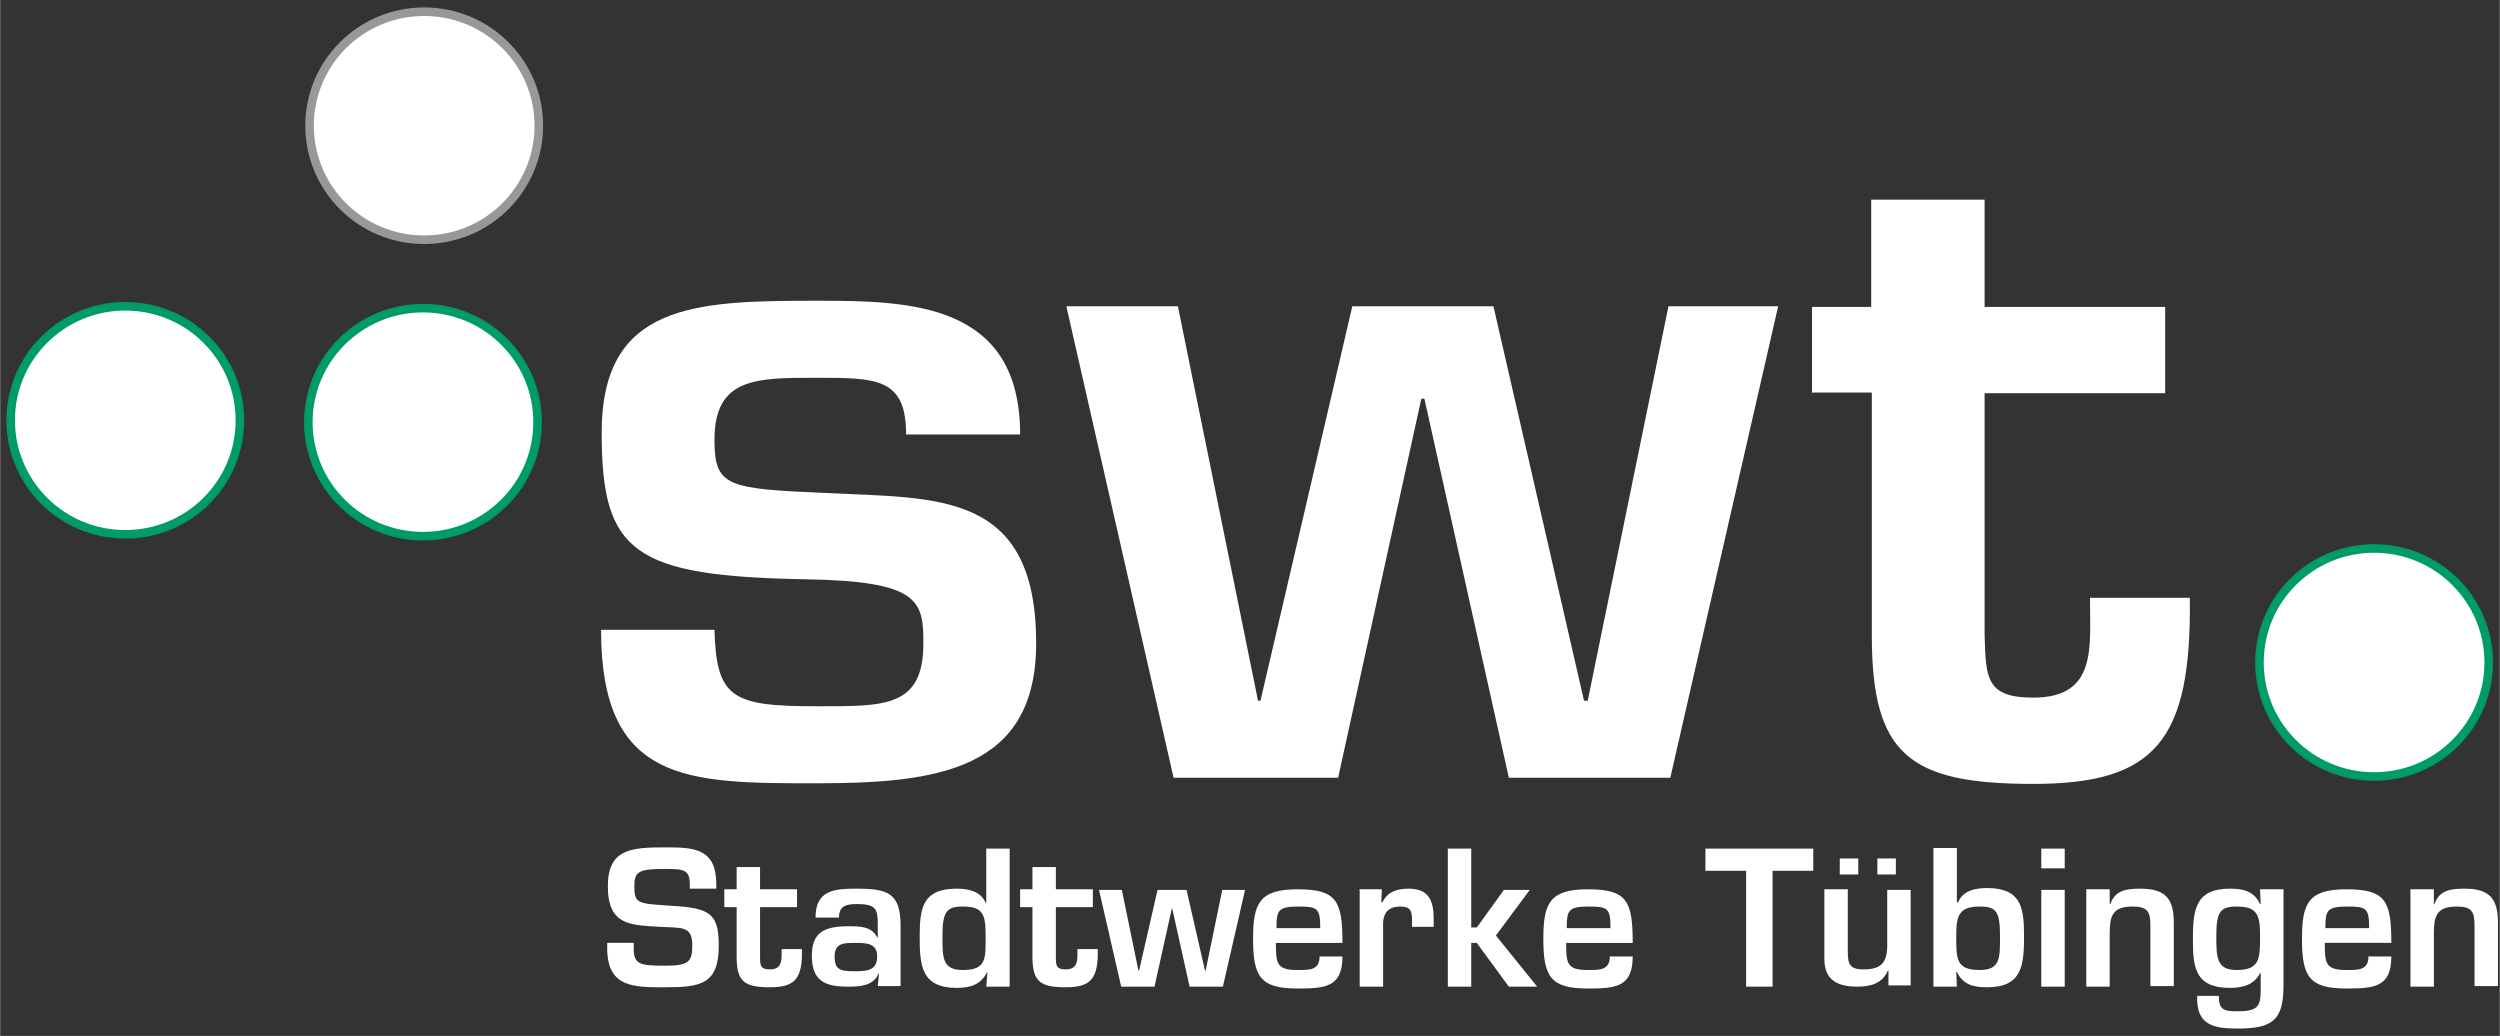
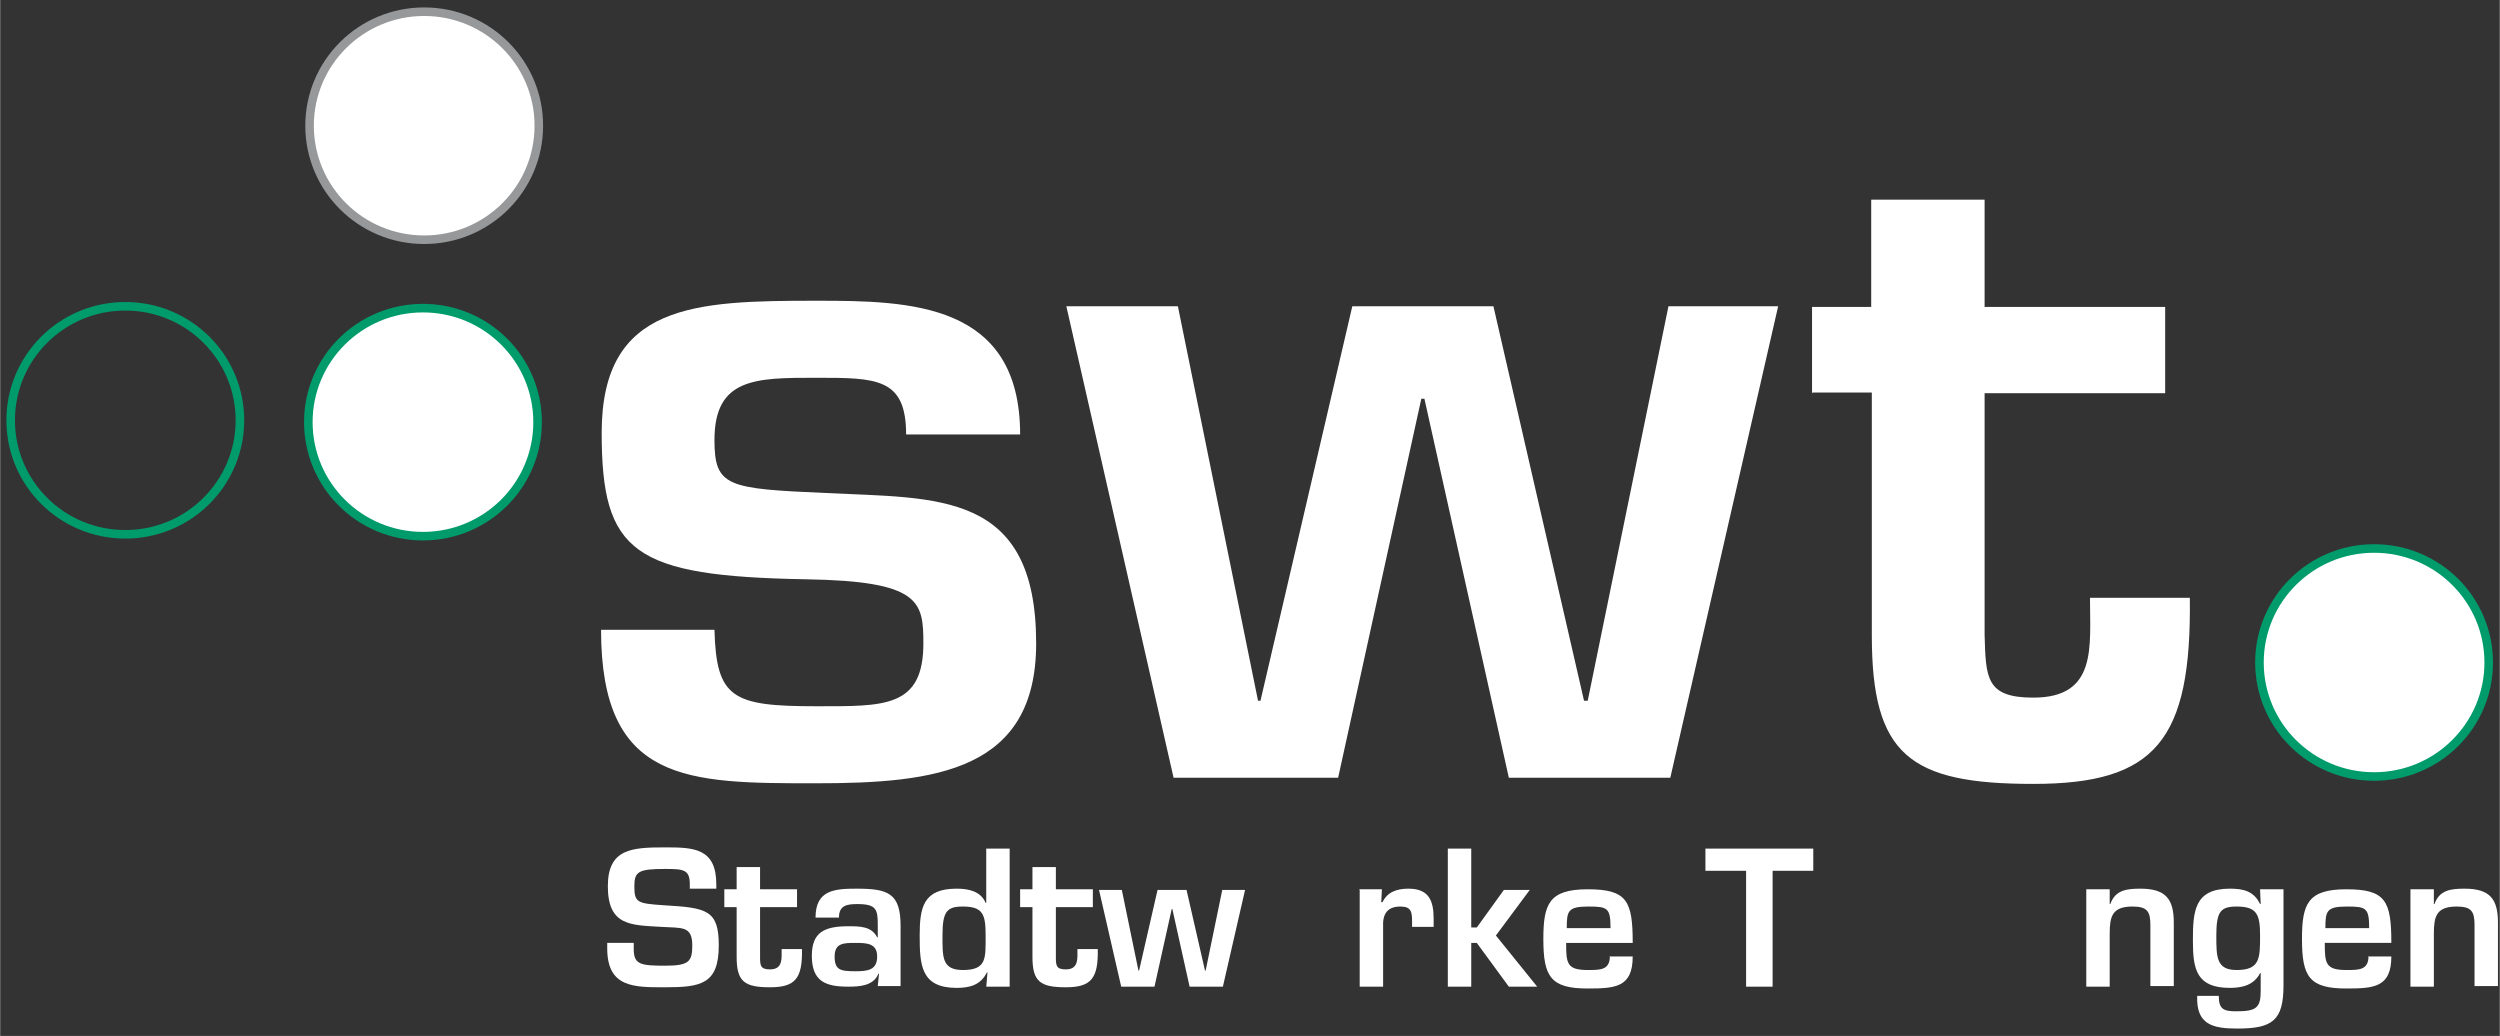
<svg xmlns="http://www.w3.org/2000/svg" width="389.333" height="161.333" viewBox="0 0 4056 1681" shape-rendering="geometricPrecision" text-rendering="geometricPrecision" image-rendering="optimizeQuality" fill-rule="evenodd" clip-rule="evenodd">
  <rect x="0" y="0" width="4056" height="1681" fill="#333333" stroke="none" />
  <defs>
    <style>.str0{stroke:#009b6a;stroke-width:13.89}.fil1{fill:none;fill-rule:nonzero}.fil4{fill:#fff}.fil0,.fil3{fill:#fff;fill-rule:nonzero}.fil3{fill:#fff}</style>
  </defs>
  <g id="Layer_x0020_1">
-     <path class="fil0" d="M17 682c0-102 83-185 186-185s186 83 186 185-83 185-186 185S17 784 17 682z" />
    <path class="fil1 str0" d="M17 682c0-102 83-185 186-185s186 83 186 185-83 185-186 185S17 784 17 682z" />
    <path class="fil0" d="M500 685c0-102 83-185 186-185s186 83 186 185-83 185-186 185-186-83-186-185z" />
    <path class="fil1 str0" d="M500 685c0-102 83-185 186-185s186 83 186 185-83 185-186 185-186-83-186-185z" />
    <path class="fil0" d="M3666 1075c0-102 83-185 186-185s186 83 186 185-83 185-186 185-186-83-186-185z" />
    <path class="fil1 str0" d="M3666 1075c0-102 83-185 186-185s186 83 186 185-83 185-186 185-186-83-186-185z" />
    <path d="M502 204c0-102 83-185 186-185s186 83 186 185-83 185-186 185-186-83-186-185z" fill="#fff" fill-rule="nonzero" />
    <path class="fil1" d="M502 204c0-102 83-185 186-185s186 83 186 185-83 185-186 185-186-83-186-185z" stroke="#96989a" stroke-width="13.89" />
    <path class="fil3" d="M985 1529v10c0 64 44 63 94 63 58 0 87-5 87-68 0-57-19-61-88-65-44-3-49-4-49-31 0-24 7-28 50-28 30 0 40 1 40 25v7h43v-7c0-59-37-60-83-60-54 0-93 2-93 63 0 65 38 63 87 66 33 2 50-2 50 30 0 26-5 33-44 33-40 0-51-2-51-27v-10h-43zm190-57h20v81c0 40 13 49 54 49s53-14 52-62h-33c0 16 2 33-19 33-16 0-16-7-16-21v-80h60v-29h-60v-36h-38v36h-20v29z" />
    <path class="fil4" d="M1388 1530c19 0 35 1 35 22 0 22-15 24-35 24-25 0-34-2-34-24s15-22 34-22zm35 70h38v-98c0-53-21-60-71-60-36 0-67 2-67 47h38c0-20 13-22 30-22 31 0 33 9 33 34v20h-1c-9-18-28-18-47-18-39 0-59 10-59 48 0 42 23 50 59 50 18 0 41-1 49-21h1l-2 20zm139-129c33 0 37 13 37 47 0 37 2 56-37 56-34 0-33-21-33-56 0-39 7-47 33-47zm38 130h38v-224h-38v88h-1c-8-19-28-23-47-23-54 0-60 30-60 76 0 48 2 85 60 85 22 0 39-5 49-25h1l-2 24z" />
    <path class="fil3" d="M1655 1472h20v81c0 40 13 49 54 49s53-14 52-62h-33c0 16 2 33-19 33-16 0-16-7-16-21v-80h60v-29h-60v-36h-38v36h-20v29zm365-28h-37l-27 131h-1l-30-131h-47l-30 131h-1l-27-131h-37l36 157h54l28-126h1l28 126h54z" />
-     <path class="fil4" d="M2141 1551c0 23-15 23-36 23-34 0-35-11-35-44h108c0-68-9-87-73-87-63 0-72 24-72 81 0 61 12 80 72 80 45 0 73-2 73-52h-38zm-70-45c0-28 2-35 35-35 31 0 36 2 36 35h-70z" />
    <path class="fil3" d="M2206 1444v157h38v-97c-1-20 6-33 28-33 18 0 19 9 19 25v8h35v-13c0-30-8-49-41-49-18 0-34 5-42 22h-2l1-21h-37zm181-67h-38v224h38v-71h9l52 71h46l-67-83 55-74h-42l-44 61h-9z" />
    <path class="fil4" d="M2612 1551c0 23-15 23-36 23-34 0-35-11-35-44h108c0-68-9-87-73-87-63 0-72 24-72 81 0 61 12 80 72 80 45 0 73-2 73-52h-38zm-70-45c0-28 2-35 35-35 31 0 36 2 36 35h-70z" />
    <path class="fil3" d="M2876 1413h66v-36h-175v36h66v188h43z" />
-     <path class="fil4" d="M3015 1393v26h-30v-26h30zm61 0v26h-30v-26h30zm24 208v-157h-38v90c0 27-9 39-38 39-24 0-26-9-26-31v-99h-38v113c0 34 21 45 53 45 22 0 41-5 50-26h1v24h36zm112-130c26 0 33 7 33 47 0 36 1 56-33 56-39 0-38-19-38-56 0-33 5-47 38-47zm-75 130h38l-1-24h1c10 21 27 25 49 25 58 0 60-37 60-85 0-46-6-76-60-76-19 0-39 4-47 23h-2v-88h-38v224zm213-157h-38v157h38v-157zm0-67h-38v32h38v-32z" />
    <path class="fil3" d="M3385 1444v157h38v-86c0-28 4-44 37-44 24 0 29 8 29 30v99h38v-103c0-38-13-55-54-55-22 0-41 2-49 25h-1v-24h-38z" />
    <path class="fil4" d="M3629 1471c33 0 38 13 38 47 0 37 0 56-38 56-33 0-33-21-33-56 0-39 7-47 33-47zm39 137c0 27-7 33-39 33-21 0-29-3-29-25h-35c-2 47 26 53 65 53 57 0 75-13 75-70v-156h-38l1 24h-1c-10-21-27-25-49-25-58 0-60 37-60 85 0 46 6 76 60 76 19 0 39-4 49-24h1v30zm175-57c0 23-15 23-36 23-34 0-35-11-35-44h108c0-68-9-87-73-87-63 0-72 24-72 81 0 61 12 80 72 80 45 0 73-2 73-52h-38zm-70-45c0-28 2-35 35-35 31 0 36 2 36 35h-70z" />
    <path class="fil3" d="M3911 1444v157h38v-86c0-28 4-44 37-44 24 0 29 8 29 30v99h38v-103c0-38-13-55-54-55-22 0-41 2-49 25h-1v-24h-38zM1655 705c0-214-179-217-330-217-197 0-349 4-349 214 0 195 51 233 332 238 185 3 190 36 190 104 0 105-64 102-174 102-136 0-162-13-165-124H975c0 249 140 249 349 249 194 0 357-20 357-227 0-248-160-235-341-244-160-7-181-10-181-86 0-101 67-101 165-101s146 0 146 92h184zm1230-208h-178l-131 640h-6l-147-640h-229l-149 640h-4l-130-640h-181l174 765h267l135-615h5l137 615h262zm56 140h96v394c0 194 61 241 262 241 198 0 257-70 254-302h-162c0 80 12 162-92 162-77 0-77-32-79-102V638h293V498h-293V324h-184v174h-96v140z" />
  </g>
</svg>